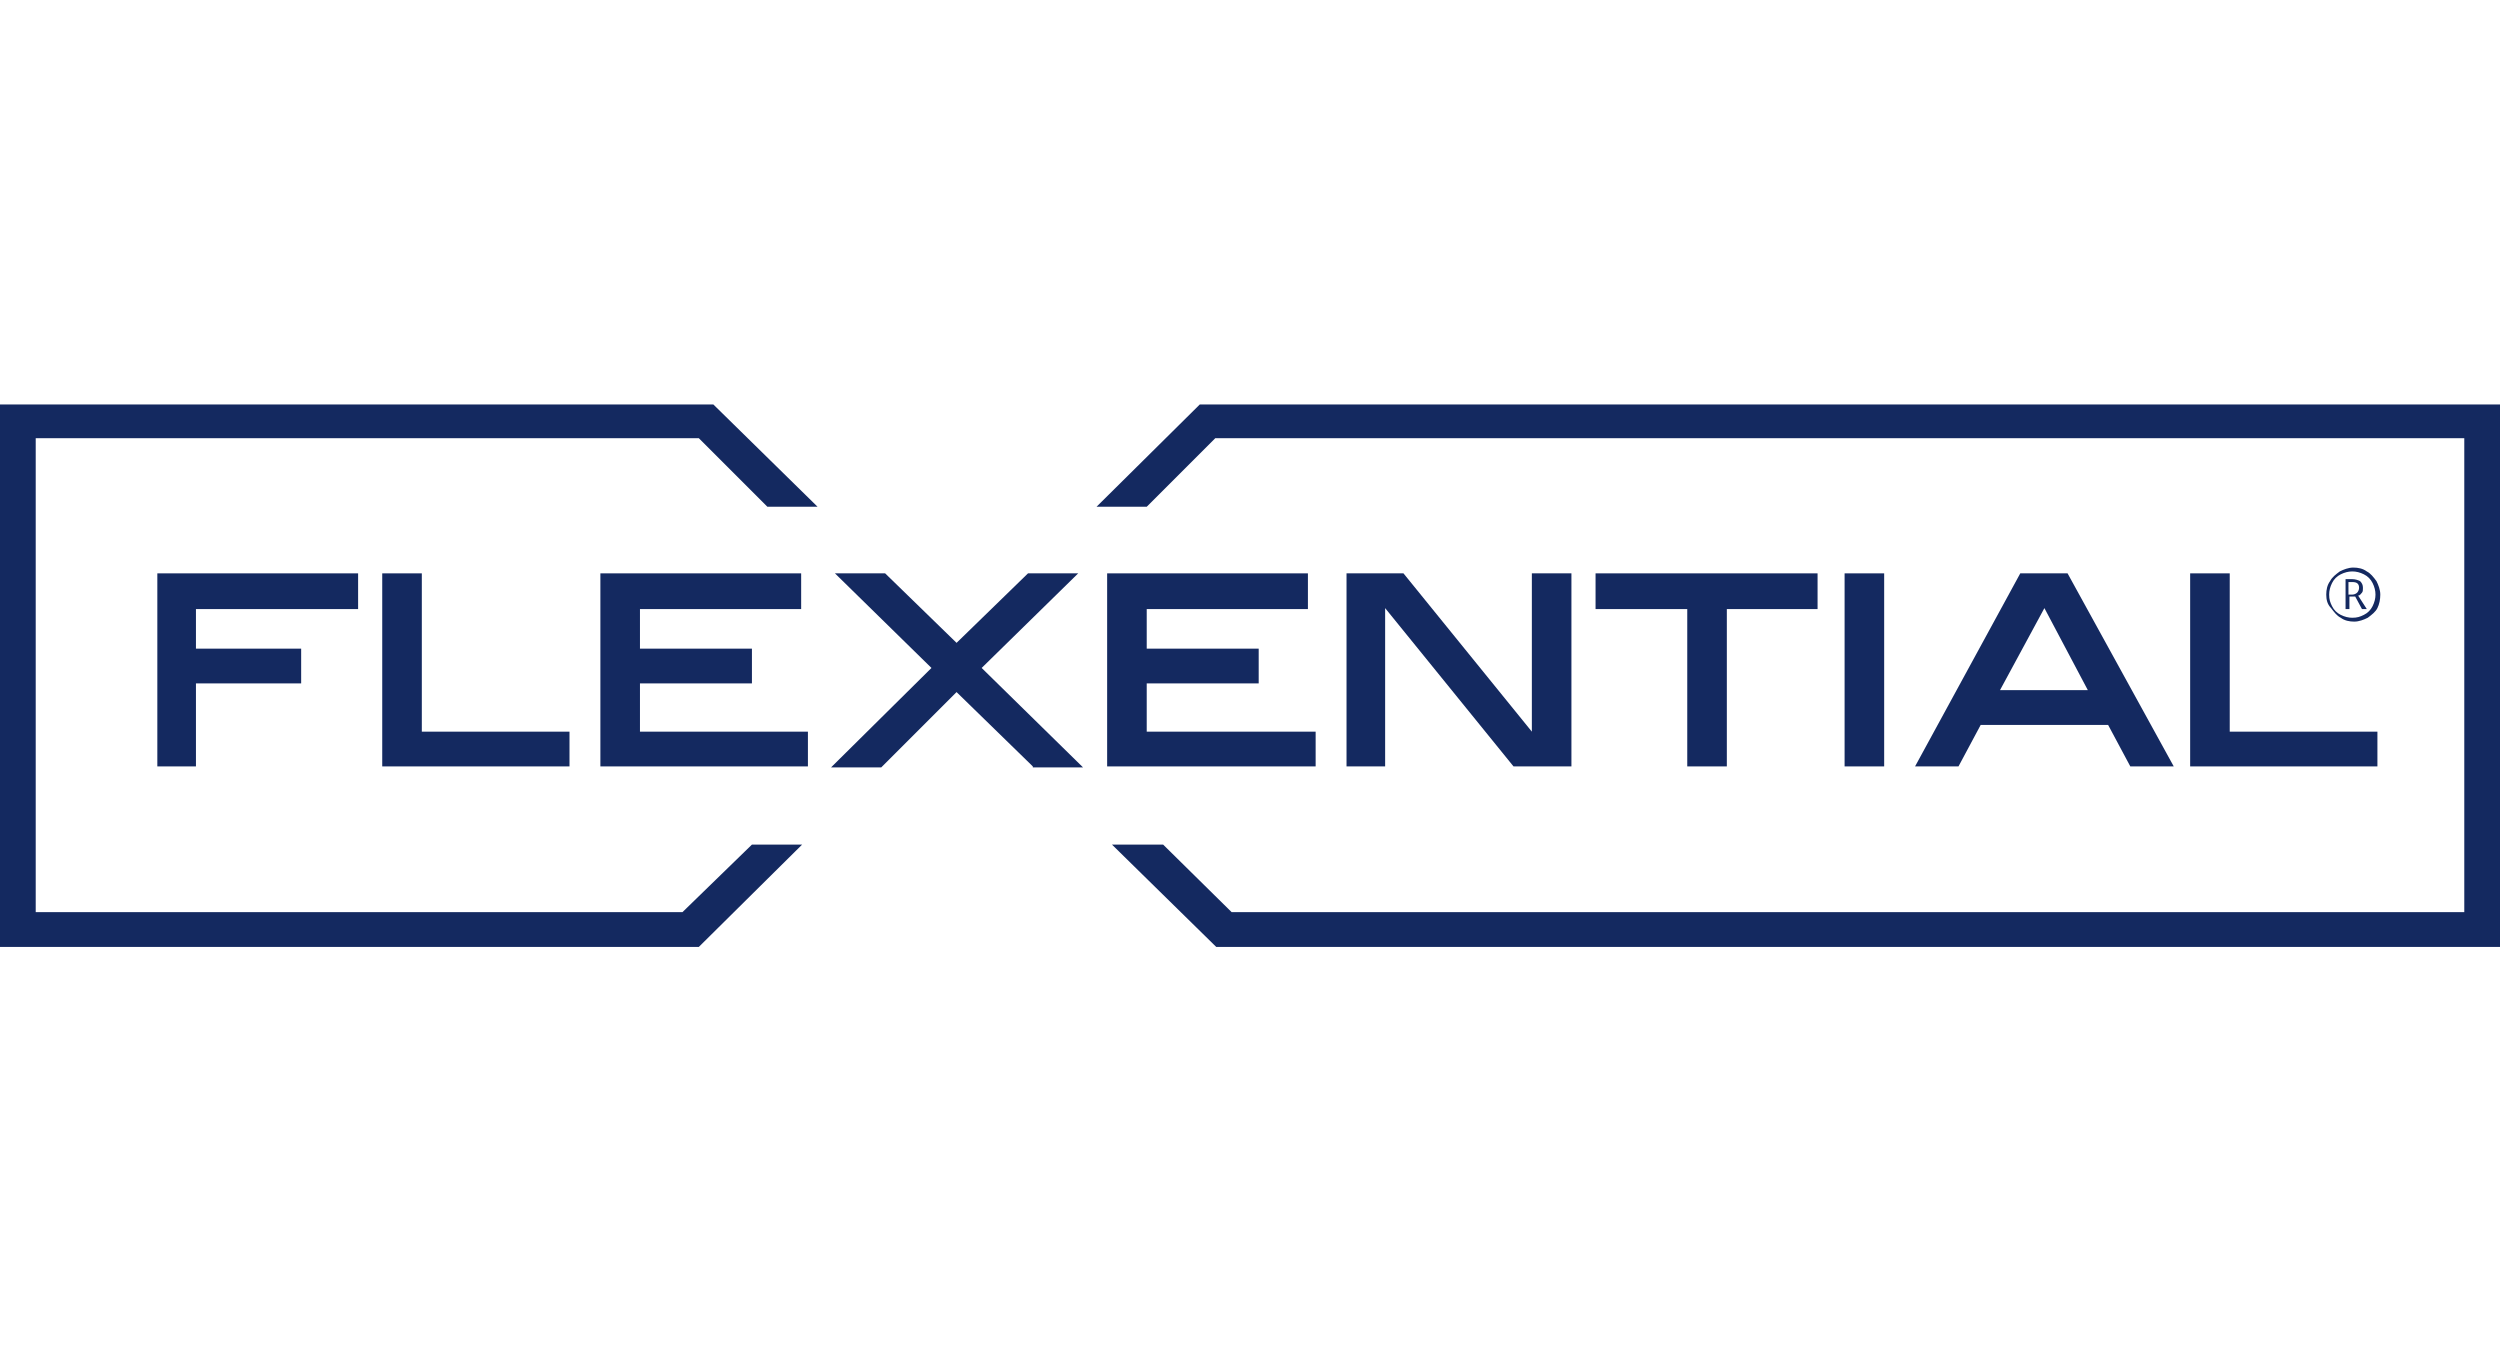
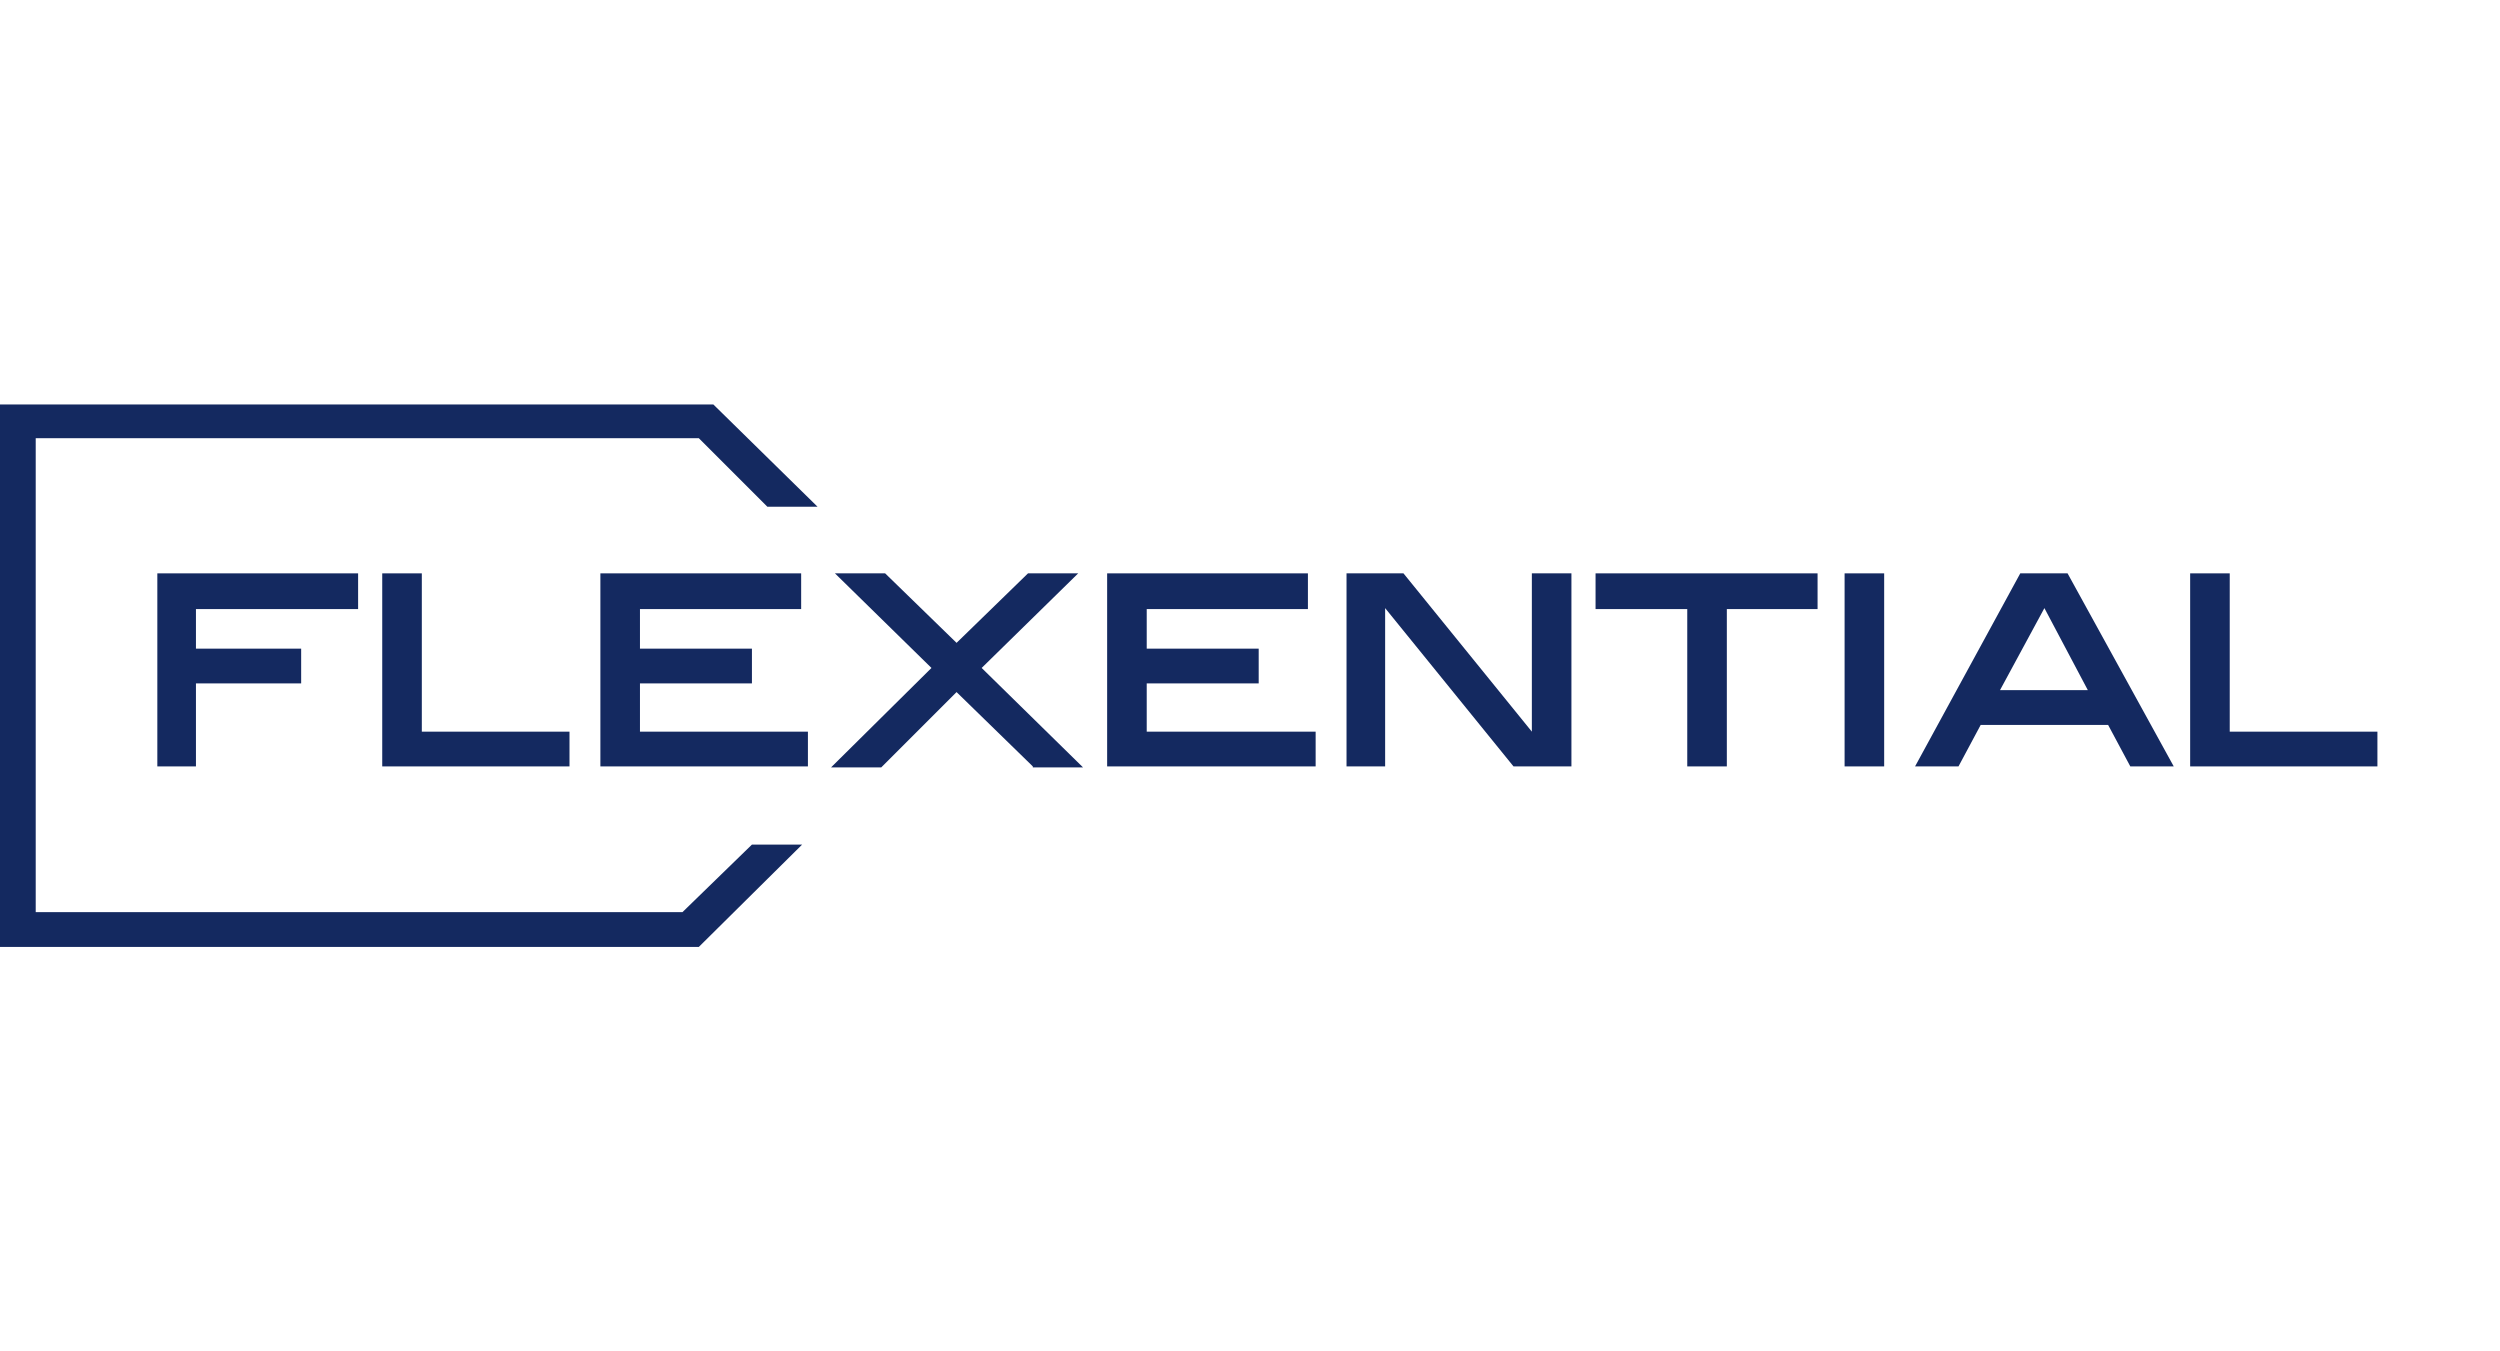
<svg xmlns="http://www.w3.org/2000/svg" version="1.1" id="katman_1" x="0px" y="0px" viewBox="0 0 259 140" style="enable-background:new 0 0 259 140;" xml:space="preserve">
  <style type="text/css"> .st0{fill:#142960;} </style>
  <g>
-     <path class="st0" d="M241,61.6c0-0.5,0.1-1,0.4-1.4c0.2-0.4,0.6-0.7,1-1c0.4-0.2,0.9-0.4,1.4-0.4s1,0.1,1.4,0.4 c0.4,0.2,0.7,0.6,1,1c0.2,0.4,0.4,0.9,0.4,1.4c0,0.5-0.1,1-0.3,1.4c-0.2,0.4-0.6,0.7-1,1c-0.4,0.2-0.9,0.4-1.4,0.4 c-0.5,0-1-0.1-1.4-0.4c-0.4-0.2-0.7-0.6-1-1C241.1,62.6,241,62.1,241,61.6z M241.3,61.6c0,0.5,0.1,0.8,0.3,1.2 c0.2,0.4,0.5,0.7,0.9,0.9c0.4,0.2,0.8,0.3,1.2,0.3c0.5,0,0.8-0.1,1.2-0.3c0.4-0.2,0.7-0.5,0.9-0.9c0.2-0.4,0.3-0.8,0.3-1.2 s-0.1-0.8-0.3-1.2c-0.2-0.4-0.5-0.7-0.9-0.9c-0.4-0.2-0.8-0.3-1.2-0.3s-0.8,0.1-1.2,0.3c-0.4,0.2-0.7,0.5-0.9,0.9 C241.4,60.8,241.3,61.2,241.3,61.6z M244.8,60.9c0,0.2,0,0.4-0.1,0.5c-0.1,0.1-0.2,0.3-0.4,0.3l0.9,1.4h-0.5l-0.7-1.3h-0.6v1.3 h-0.4V60h0.7c0.3,0,0.6,0.1,0.8,0.2C244.7,60.4,244.8,60.6,244.8,60.9z M243.3,61.6h0.4c0.2,0,0.4-0.1,0.5-0.2 c0.1-0.1,0.2-0.3,0.2-0.5c0-0.4-0.2-0.6-0.7-0.6h-0.4V61.6z" />
    <g>
      <polygon class="st0" points="16.3,79.4 20.3,79.4 20.3,70.8 31.2,70.8 31.2,67.2 20.3,67.2 20.3,63.1 37.1,63.1 37.1,59.4 16.3,59.4 " />
      <polygon class="st0" points="43.7,59.4 39.6,59.4 39.6,79.4 59,79.4 59,75.8 43.7,75.8 " />
      <polygon class="st0" points="66.3,70.8 77.9,70.8 77.9,67.2 66.3,67.2 66.3,63.1 83,63.1 83,59.4 62.2,59.4 62.2,79.4 83.7,79.4 83.7,75.8 66.3,75.8 " />
      <polygon class="st0" points="118.8,70.8 130.4,70.8 130.4,67.2 118.8,67.2 118.8,63.1 135.5,63.1 135.5,59.4 114.7,59.4 114.7,79.4 136.3,79.4 136.3,75.8 118.8,75.8 " />
      <polygon class="st0" points="158.7,75.8 145.4,59.4 145.4,59.4 139.5,59.4 139.5,79.4 143.5,79.4 143.5,63 156.8,79.4 156.8,79.4 162.8,79.4 162.8,59.4 158.7,59.4 " />
      <polygon class="st0" points="165.3,63.1 174.8,63.1 174.8,79.4 178.9,79.4 178.9,63.1 188.3,63.1 188.3,59.4 165.3,59.4 " />
      <rect x="191.1" y="59.4" class="st0" width="4.1" height="20" />
-       <path class="st0" d="M214.2,59.4h-4.9l-10.9,20h4.5l2.3-4.3h13.2l2.3,4.3h4.5L214.2,59.4L214.2,59.4z M216.3,71.5h-9.1l4.6-8.5 L216.3,71.5z" />
+       <path class="st0" d="M214.2,59.4h-4.9l-10.9,20h4.5l2.3-4.3h13.2l2.3,4.3h4.5L214.2,59.4L214.2,59.4M216.3,71.5h-9.1l4.6-8.5 L216.3,71.5z" />
      <polygon class="st0" points="231,75.8 231,59.4 226.9,59.4 226.9,79.4 246.3,79.4 246.3,75.8 " />
      <polygon class="st0" points="101.7,69.2 111.7,59.4 111.8,59.4 106.5,59.4 99.1,66.6 91.7,59.4 91.7,59.4 86.5,59.4 96.5,69.2 86.2,79.4 86.1,79.5 91.3,79.5 99.1,71.7 107,79.4 107,79.5 112.2,79.5 " />
    </g>
    <polygon class="st0" points="70.7,94.5 3.7,94.5 3.7,45.4 72.4,45.4 79.5,52.5 84.7,52.5 73.9,41.9 0,41.9 0,98.1 72.4,98.1 83.1,87.5 77.9,87.5 " />
-     <polygon class="st0" points="124.3,41.9 113.6,52.5 118.8,52.5 125.9,45.4 255.3,45.4 255.3,94.5 127.6,94.5 120.5,87.5 115.2,87.5 126,98.1 127.7,98.1 131.2,98.1 259,98.1 259,41.9 " />
  </g>
</svg>